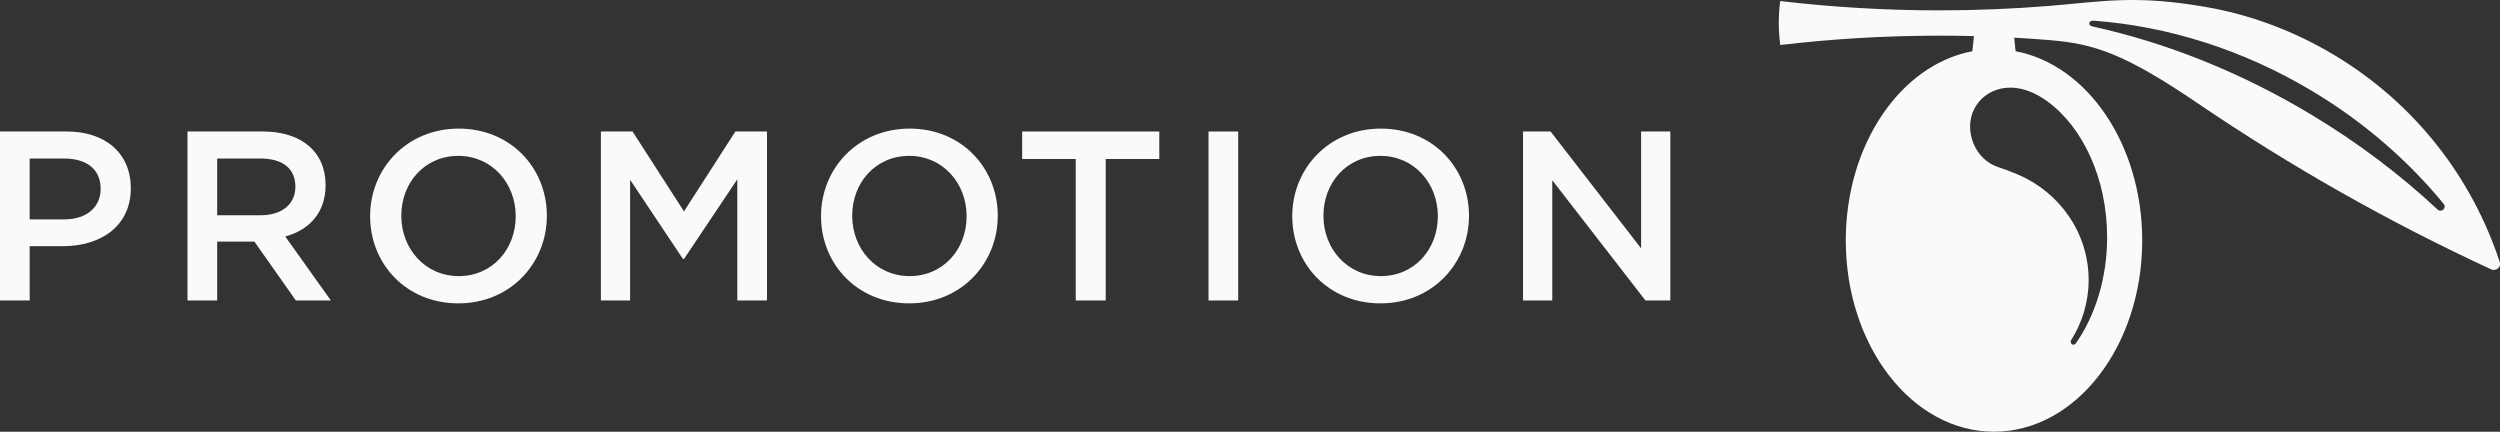
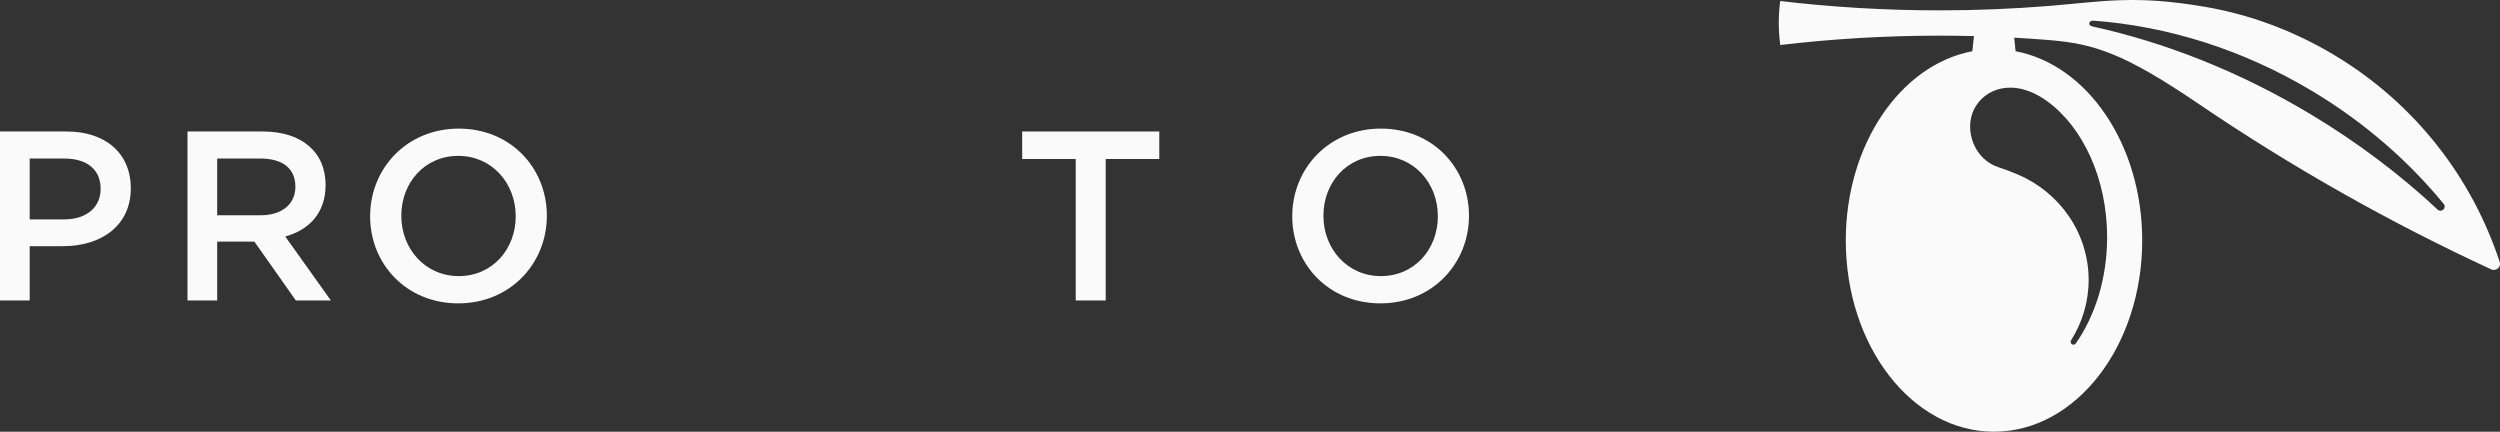
<svg xmlns="http://www.w3.org/2000/svg" id="Lager_3" data-name="Lager 3" viewBox="0 0 133.221 23.006">
  <rect x="0" y="0" width="133.221" height="23.006" fill="#333333" stroke="none" />
  <defs>
    <style>
      .cls-1, .cls-2 {
        fill: #fafafa;
      }

      .cls-2 {
        fill-rule: evenodd;
      }
    </style>
  </defs>
  <path class="cls-2" d="M111.511,1.411c3.875.851,7.85,2.41,11.658,4.7,2.493,1.499,4.748,3.208,6.723,5.053.203.19.512-.077.323-.306-1.876-2.283-4.217-4.333-6.968-5.986-3.742-2.248-7.771-3.483-11.689-3.771-.252-.018-.329.249-.047.31ZM110.623,18.292c1.024-1.471,1.662-3.458,1.662-5.648,0-3.136-1.296-5.863-3.18-7.24-1.768-1.291-3.359-.708-3.917.432-.533,1.086.006,2.65,1.303,3.073.306.1.672.233,1.064.402,2.205.95,3.745,3.106,3.745,5.609,0,1.174-.342,2.27-.93,3.202-.109.176.127.352.253.171ZM105.188,1.923l-.084.807c-3.816.72-6.745,4.96-6.745,10.084,0,5.628,3.536,10.191,7.897,10.191,4.363,0,7.899-4.563,7.899-10.191,0-5.124-2.93-9.364-6.747-10.084l-.074-.722c.615.034,1.229.076,1.837.125,2.423.197,4.017.704,7.979,3.395,4.933,3.35,10.158,6.312,15.616,8.831.221.101.537-.1.438-.403-1.464-4.444-4.462-8.407-8.787-11.006-2.193-1.318-4.533-2.178-6.912-2.586-3.768-.645-5.423-.284-8.333-.047-1.905.154-3.859.235-5.819.235-2.872,0-5.706-.169-8.489-.498-.048.385-.076.774-.076,1.172,0,.396.031.79.078,1.172,2.783-.328,5.615-.498,8.487-.498.613,0,1.227.008,1.836.023Z" />
  <g>
    <path class="cls-1" d="M3.37,13.118h-1.788v2.894H0V7.007h3.55c2.098,0,3.421,1.185,3.421,3.024,0,2.032-1.621,3.087-3.602,3.087ZM3.421,8.448h-1.84v3.243h1.84c1.198,0,1.942-.656,1.942-1.621,0-1.068-.758-1.622-1.942-1.622Z" />
    <path class="cls-1" d="M15.766,16.012l-2.212-3.139h-1.981v3.139h-1.582V7.007h4.014c2.071,0,3.346,1.094,3.346,2.855,0,1.492-.888,2.394-2.15,2.741l2.432,3.409h-1.866ZM13.876,8.448h-2.303v3.023h2.315c1.132,0,1.853-.59,1.853-1.518,0-.99-.695-1.505-1.865-1.505Z" />
    <path class="cls-1" d="M24.421,16.166c-2.767,0-4.698-2.098-4.698-4.644s1.957-4.669,4.723-4.669,4.695,2.098,4.695,4.644c0,2.548-1.955,4.669-4.72,4.669ZM24.421,8.306c-1.79,0-3.037,1.429-3.037,3.191,0,1.763,1.273,3.216,3.062,3.216,1.788,0,3.036-1.428,3.036-3.191s-1.273-3.216-3.062-3.216Z" />
-     <path class="cls-1" d="M48.449,16.166c-2.767,0-4.698-2.098-4.698-4.644s1.957-4.669,4.723-4.669,4.695,2.098,4.695,4.644c0,2.548-1.955,4.669-4.72,4.669ZM48.449,8.306c-1.79,0-3.037,1.429-3.037,3.191,0,1.763,1.273,3.216,3.062,3.216,1.788,0,3.036-1.428,3.036-3.191s-1.273-3.216-3.062-3.216Z" />
    <path class="cls-1" d="M73.56,16.166c-2.767,0-4.698-2.098-4.698-4.644s1.957-4.669,4.723-4.669,4.695,2.098,4.695,4.644c0,2.548-1.955,4.669-4.72,4.669ZM73.56,8.306c-1.79,0-3.037,1.429-3.037,3.191,0,1.763,1.273,3.216,3.062,3.216,1.788,0,3.036-1.428,3.036-3.191s-1.273-3.216-3.062-3.216Z" />
    <path class="cls-1" d="M58.92,16.012h-1.596v-7.539h-2.854v-1.466h7.307v1.466h-2.856v7.539Z" />
-     <polygon class="cls-1" points="36.448 13.802 36.395 13.802 33.577 9.579 33.577 16.012 32.02 16.012 32.02 7.007 33.707 7.007 36.448 11.265 39.188 7.007 40.872 7.007 40.872 16.012 39.29 16.012 39.29 9.555 36.448 13.802" />
-     <polygon class="cls-1" points="87.452 7.007 89.009 7.007 89.009 16.012 87.684 16.012 82.718 9.605 82.718 16.012 81.161 16.012 81.161 7.007 82.628 7.007 87.452 13.234 87.452 7.007" />
-     <path class="cls-1" d="M65.982,7.007v9.005h-1.582V7.007h1.582Z" />
  </g>
</svg>